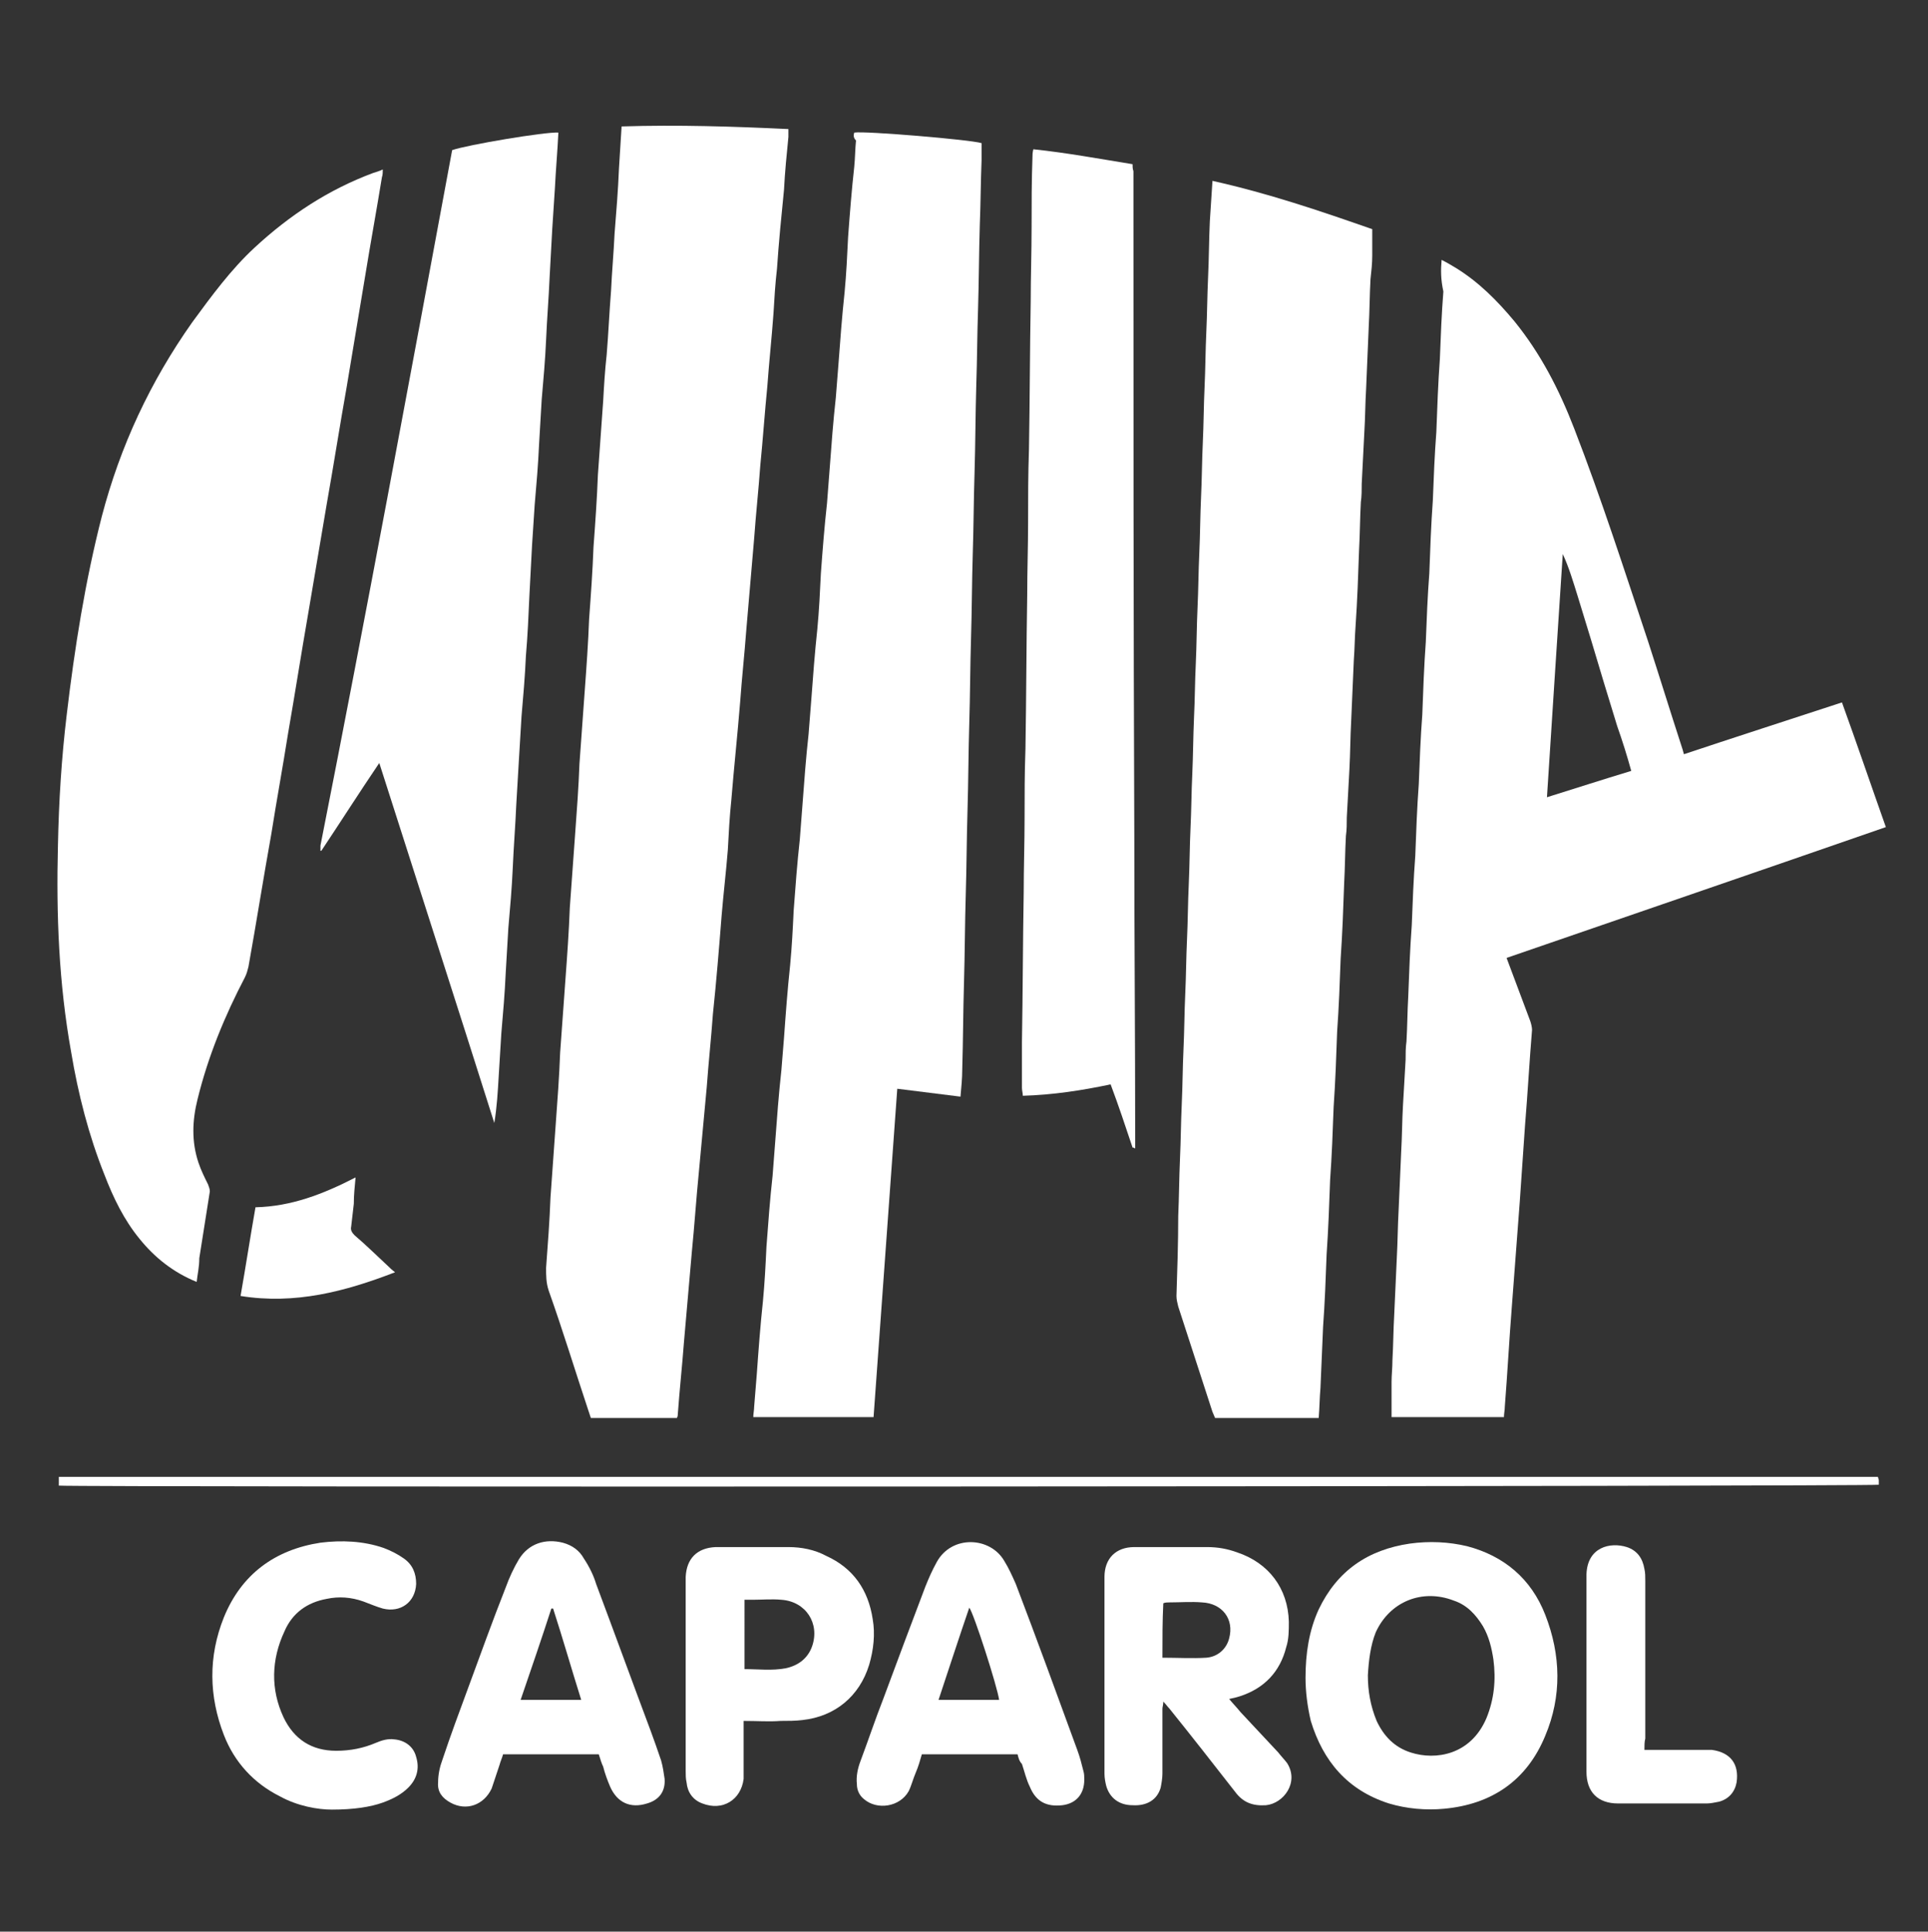
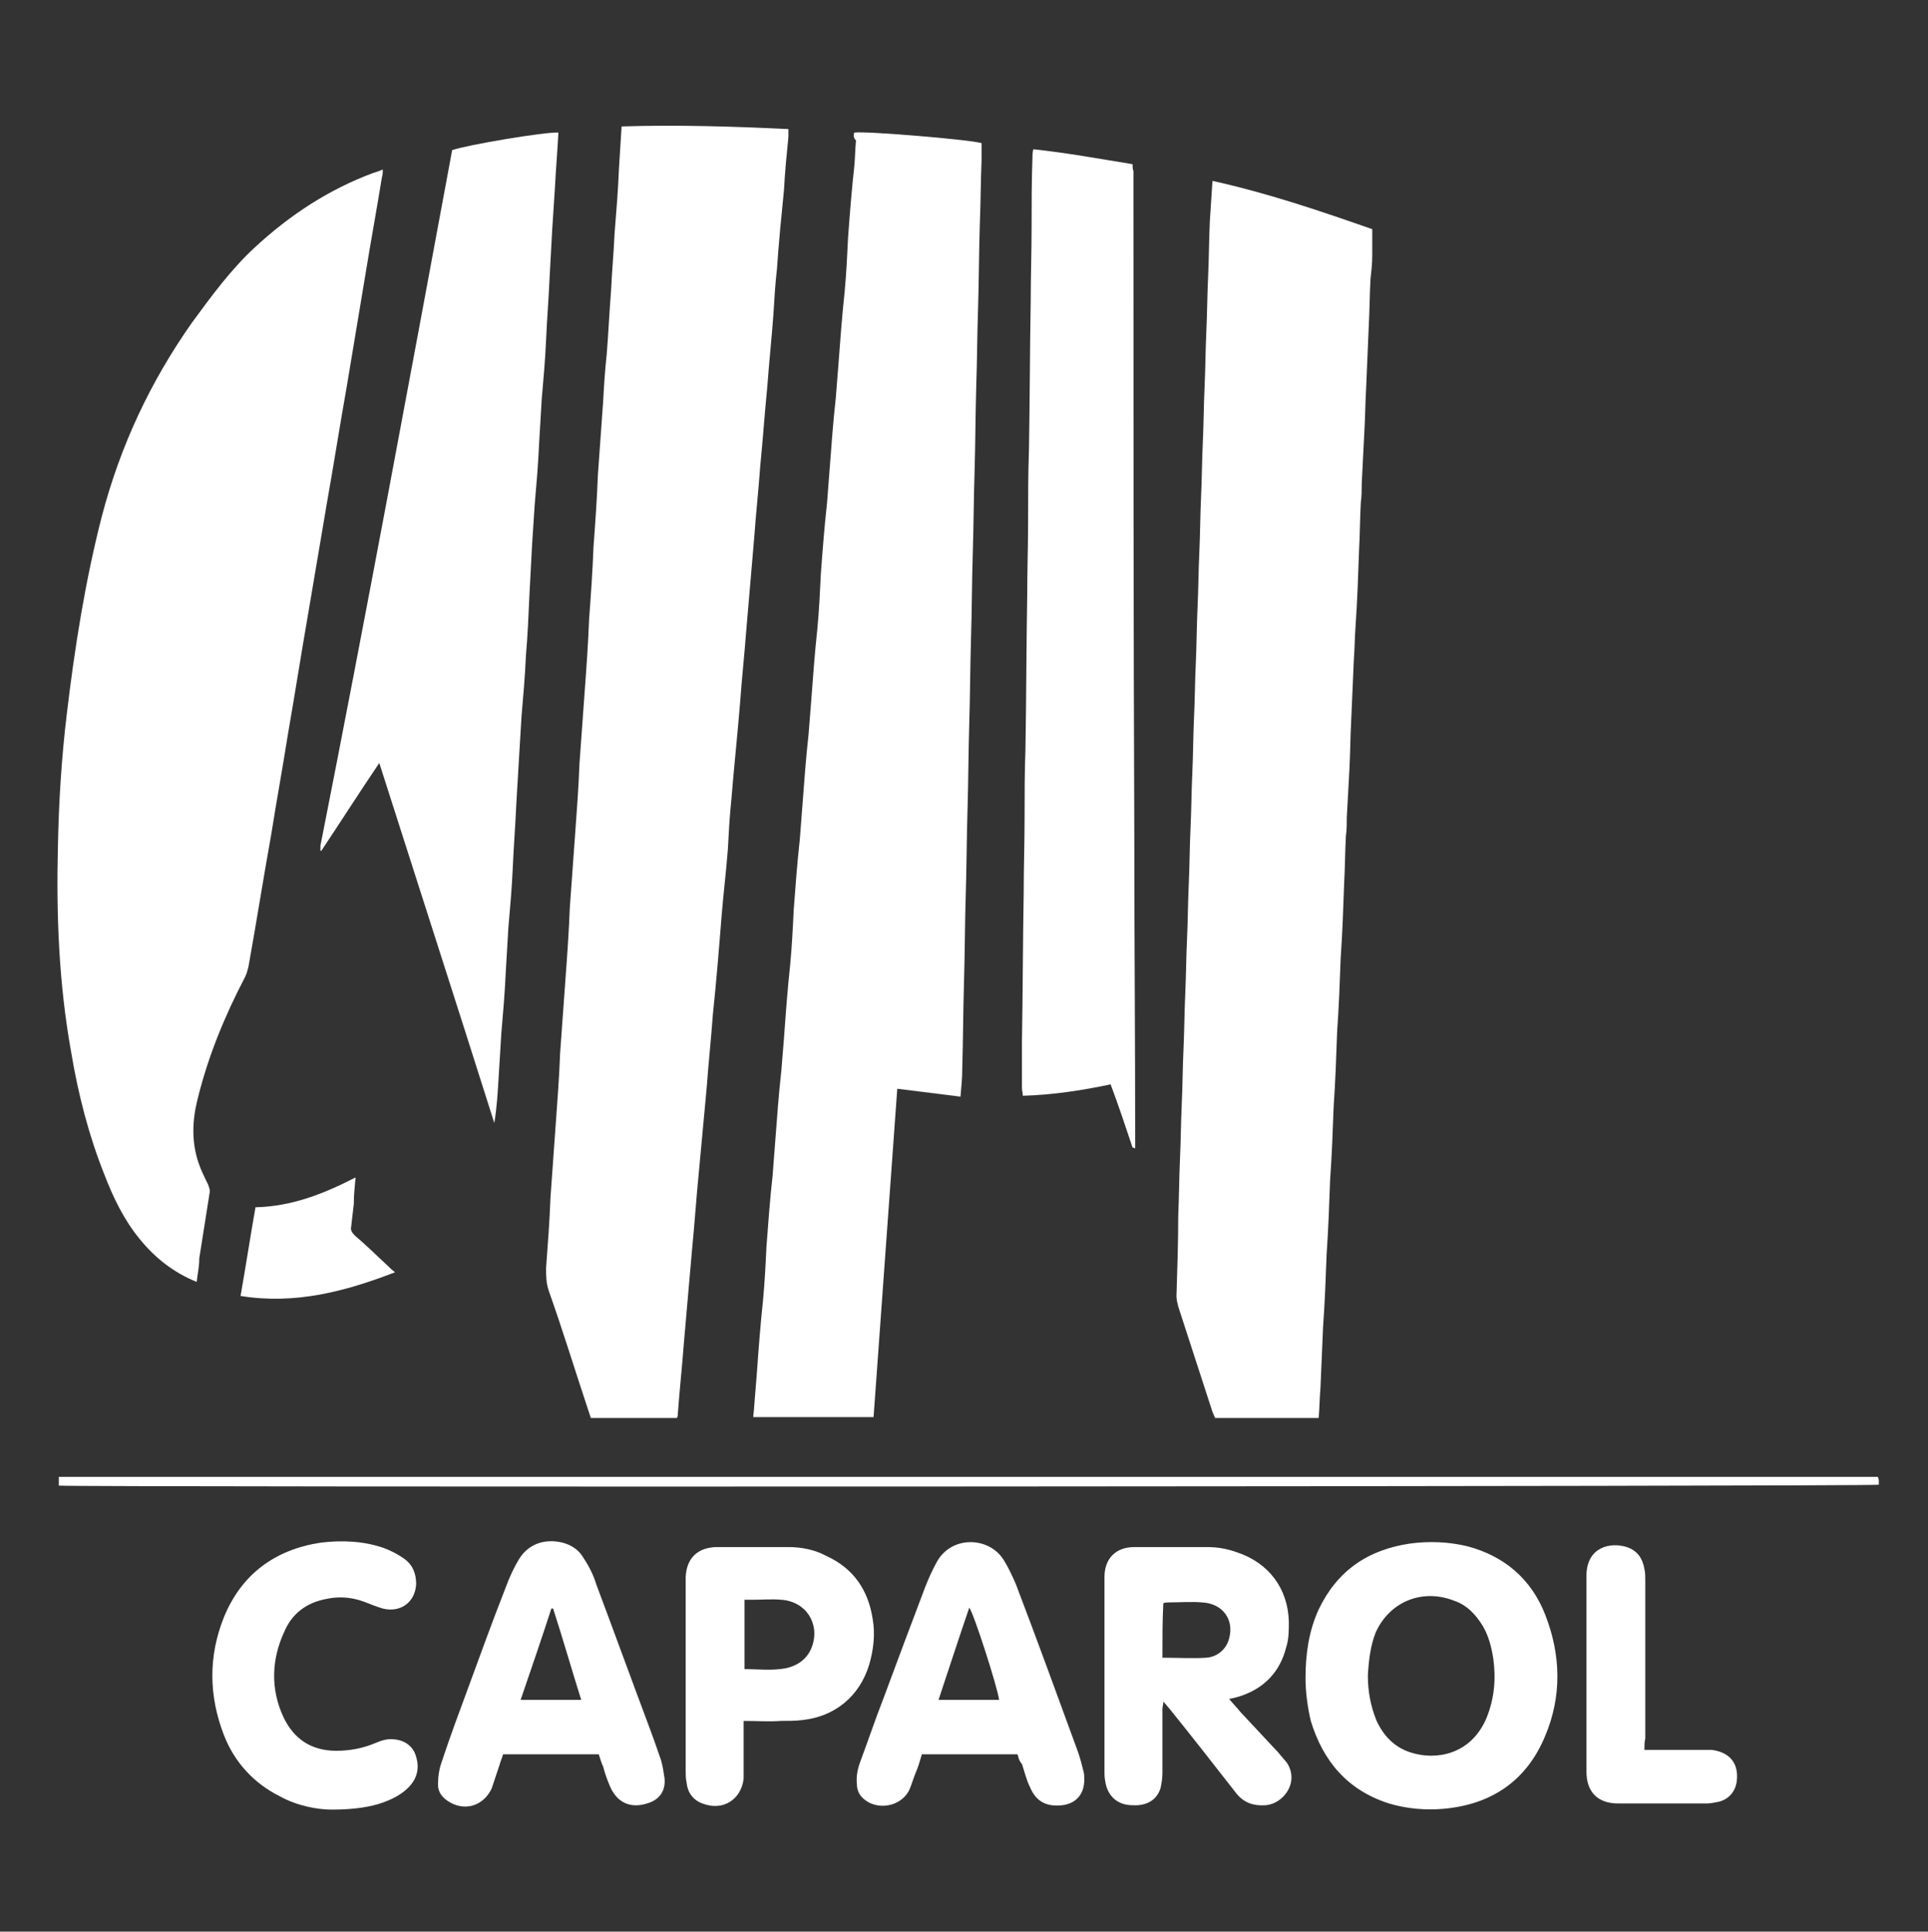
<svg xmlns="http://www.w3.org/2000/svg" version="1.1" id="Layer_1" x="0px" y="0px" viewBox="0 0 219.6 220" style="enable-background:new 0 0 219.6 220;" xml:space="preserve">
  <rect x="0" y="0" width="219.6" height="220" fill="#333333" stroke="none" />
  <style type="text/css">
	.st0{fill:#FFFFFF;}
</style>
-   <path class="st0" d="M164.2,29.6c0.6,0.3,1.1,0.6,1.6,0.9c2.6,1.6,4.7,3.7,6.7,6.1c3,3.7,5.1,7.8,6.8,12.2c3.1,8,5.7,16.1,8.4,24.2  c1.3,4,2.5,7.9,3.8,11.9c0.1,0.3,0.2,0.6,0.3,1c6-2,11.9-3.9,18-5.9c1.7,4.7,3.3,9.4,5,14.2c-14.4,5-28.7,9.9-43.2,14.9  c0.4,1.1,0.8,2.1,1.2,3.2c0.5,1.3,1,2.7,1.5,4c0.1,0.3,0.2,0.7,0.2,1c-0.3,3.6-0.5,7.3-0.8,10.9c-0.2,2.9-0.4,5.8-0.6,8.7  c-0.3,4-0.6,8-0.9,11.9c-0.3,3.8-0.5,7.6-0.8,11.4c0,0.4-0.1,0.8-0.1,1.2c-4.3,0-8.6,0-12.8,0c0-1.4,0-2.7,0-4  c0-0.8,0.1-1.6,0.1-2.5c0.1-1.7,0.1-3.4,0.2-5.1c0.1-2.2,0.2-4.4,0.3-6.6c0.1-1.8,0.1-3.5,0.2-5.3c0.1-2.3,0.2-4.6,0.3-6.8  c0.1-1.7,0.1-3.5,0.2-5.2c0.1-1.7,0.2-3.5,0.3-5.2c0-0.7,0-1.4,0.1-2.1c0.1-1.7,0.1-3.4,0.2-5.1c0.1-2.7,0.2-5.4,0.4-8.1  c0.1-2.6,0.2-5.3,0.4-7.9c0.1-2.7,0.2-5.5,0.4-8.2c0.1-2.6,0.2-5.3,0.4-7.9c0.1-2.8,0.2-5.5,0.4-8.3c0.1-2.6,0.2-5.2,0.4-7.8  c0.1-2.8,0.2-5.5,0.4-8.3c0.1-2.6,0.2-5.2,0.4-7.8c0.1-2.8,0.2-5.5,0.4-8.3c0.1-2.6,0.2-5.2,0.4-7.7  C164.1,31.8,164.1,30.8,164.2,29.6z M185.8,87.8c-0.5-1.8-1-3.4-1.6-5.1c-0.5-1.6-1-3.3-1.5-4.9c-0.5-1.7-1-3.3-1.5-5  c-0.5-1.6-1-3.3-1.5-4.9c-0.5-1.6-1-3.3-1.7-4.8c-0.6,9.2-1.2,18.3-1.8,27.7C179.4,89.8,182.5,88.8,185.8,87.8z" />
  <path class="st0" d="M70.8,14.4c6.4-0.2,12.7,0,19,0.3c0,0.4,0,0.6,0,0.9c-0.2,2-0.4,4-0.5,6c-0.3,3-0.6,6-0.8,9  c-0.2,1.7-0.3,3.4-0.4,5.1c-0.2,2.8-0.5,5.5-0.7,8.3c-0.3,3-0.5,6-0.8,9c-0.2,2.8-0.5,5.5-0.7,8.3c-0.3,3.5-0.6,7-0.9,10.5  c-0.2,2.7-0.5,5.4-0.7,8.2c-0.3,3.7-0.7,7.4-1,11.1c-0.2,1.9-0.3,3.8-0.4,5.7c-0.2,2.5-0.5,5-0.7,7.4c-0.3,3.8-0.6,7.5-1,11.3  c-0.2,2.8-0.5,5.5-0.7,8.3c-0.3,3.2-0.6,6.5-0.9,9.7c-0.3,3-0.5,6.1-0.8,9.1c-0.3,3.4-0.6,6.9-0.9,10.3c-0.2,2.7-0.5,5.4-0.7,8.2  c0,0.1,0,0.2-0.1,0.4c-3.2,0-6.5,0-9.8,0c-0.1-0.3-0.2-0.6-0.3-0.9c-1.5-4.5-2.9-9.1-4.5-13.6c-0.3-0.9-0.3-1.7-0.3-2.6  c0.2-2.7,0.4-5.3,0.5-8c0.2-2.8,0.4-5.6,0.6-8.4c0.2-2.7,0.4-5.4,0.5-8.1c0.2-2.8,0.4-5.5,0.6-8.3c0.2-2.7,0.4-5.5,0.5-8.2  c0.2-2.8,0.4-5.5,0.6-8.3c0.2-2.7,0.4-5.4,0.5-8.1c0.2-2.8,0.4-5.5,0.6-8.3c0.2-2.7,0.4-5.5,0.5-8.2c0.2-2.7,0.4-5.5,0.5-8.2  c0.2-2.7,0.4-5.5,0.5-8.2c0.2-2.8,0.4-5.6,0.6-8.4c0.1-1.8,0.2-3.5,0.4-5.3c0.2-2.4,0.3-4.8,0.5-7.3c0.1-2.2,0.3-4.3,0.4-6.5  c0.2-2.5,0.4-4.9,0.5-7.4C70.6,17.7,70.7,16.1,70.8,14.4z" />
  <path class="st0" d="M22.4,146c-2.7-1.1-4.8-2.8-6.5-4.9c-1.8-2.2-3-4.7-4-7.3c-1.8-4.5-3-9.2-3.8-14c-1.4-7.8-1.7-15.6-1.5-23.5  c0.1-5,0.4-9.9,1-14.9c0.9-7.6,2.1-15.2,4-22.6c2.1-8,5.5-15.3,10.3-22.1c2.2-3,4.4-6,7.1-8.5c4-3.7,8.4-6.6,13.5-8.5  c0.3-0.1,0.7-0.2,1.1-0.4c0,0.3,0,0.6-0.1,0.9c-0.6,3.7-1.3,7.5-1.9,11.2c-0.7,4.2-1.4,8.4-2.1,12.6c-0.8,4.5-1.5,9-2.3,13.5  c-0.7,4.1-1.4,8.3-2.1,12.4c-0.8,4.6-1.5,9.1-2.3,13.7c-0.6,3.8-1.3,7.6-1.9,11.4c-0.9,5-1.7,10.1-2.6,15.1  c-0.1,0.4-0.2,0.8-0.4,1.2c-2.3,4.4-4.2,9-5.4,13.9c-0.6,2.4-0.7,4.8,0.1,7.2c0.3,0.9,0.7,1.7,1.1,2.5c0.1,0.3,0.2,0.5,0.2,0.8  c-0.4,2.5-0.8,5.1-1.2,7.6C22.7,144.3,22.5,145.1,22.4,146z" />
  <path class="st0" d="M97.3,15.1c1.2-0.2,13.2,0.8,14.5,1.2c0,0.6,0,1.3,0,2c-0.1,2.4-0.1,4.9-0.2,7.3c-0.1,3.2-0.1,6.4-0.2,9.6  c-0.1,2.9-0.1,5.7-0.2,8.6c-0.1,3.4-0.1,6.8-0.2,10.1c-0.1,3-0.1,6.1-0.2,9.1c-0.1,3.2-0.1,6.5-0.2,9.7c-0.1,3.2-0.1,6.5-0.2,9.7  c-0.1,3.3-0.1,6.6-0.2,9.9c-0.1,3.2-0.1,6.4-0.2,9.6c-0.1,3.3-0.1,6.6-0.2,10c-0.1,3.3-0.1,6.6-0.2,9.9c0,1-0.1,2-0.2,3.1  c-2.4-0.3-4.8-0.6-7.2-0.9c-0.9,12.5-1.8,24.9-2.7,37.4c-4.6,0-9.1,0-13.7,0c0-0.4,0.1-0.8,0.1-1.2c0.1-1.2,0.2-2.5,0.3-3.7  c0.2-2.8,0.4-5.5,0.7-8.3c0.2-2.1,0.3-4.1,0.4-6.2c0.2-2.7,0.4-5.4,0.7-8.1c0.1-1.3,0.2-2.6,0.3-3.9c0.2-2.7,0.4-5.4,0.7-8.1  c0.1-1.2,0.2-2.5,0.3-3.7c0.2-2.8,0.4-5.5,0.7-8.3c0.2-2.1,0.3-4.1,0.4-6.2c0.2-2.7,0.4-5.4,0.7-8.1c0.1-1.3,0.2-2.6,0.3-3.9  c0.2-2.7,0.4-5.4,0.7-8.1c0.1-1.3,0.2-2.5,0.3-3.8c0.2-2.7,0.4-5.4,0.7-8.2c0.2-2.1,0.3-4.2,0.4-6.3c0.2-2.7,0.4-5.3,0.7-8  c0.1-1.3,0.2-2.6,0.3-3.9c0.2-2.7,0.4-5.4,0.7-8.1c0.1-1.3,0.2-2.5,0.3-3.8c0.2-2.7,0.4-5.4,0.7-8.2c0.2-2.1,0.3-4.2,0.4-6.3  c0.2-2.7,0.4-5.3,0.7-8c0.1-1,0.1-2,0.2-3C97.2,15.7,97.2,15.4,97.3,15.1z" />
  <path class="st0" d="M138.1,20.6c6.3,1.4,12.2,3.4,18.2,5.5c0,1,0,2,0,3c0,0.9-0.1,1.8-0.2,2.7c-0.1,1.8-0.1,3.6-0.2,5.4  c-0.1,2.4-0.2,4.7-0.3,7.1c-0.1,1.6-0.1,3.3-0.2,4.9c-0.1,2-0.2,3.9-0.3,5.9c0,0.7,0,1.4-0.1,2.1c-0.1,1.8-0.1,3.6-0.2,5.4  c-0.1,2.9-0.2,5.8-0.4,8.7c-0.1,1.3-0.1,2.6-0.2,3.9c-0.1,2.3-0.2,4.6-0.3,6.9c-0.1,1.8-0.1,3.6-0.2,5.5c-0.1,1.8-0.2,3.6-0.3,5.5  c0,0.7,0,1.4-0.1,2.1c-0.1,1.8-0.1,3.6-0.2,5.4c-0.1,2.9-0.2,5.7-0.4,8.6c-0.1,2.8-0.2,5.5-0.4,8.3c-0.1,2.9-0.2,5.7-0.4,8.6  c-0.1,2.8-0.2,5.5-0.4,8.3c-0.1,2.8-0.2,5.6-0.4,8.5c-0.1,2.7-0.2,5.5-0.4,8.2c-0.1,2.3-0.2,4.7-0.3,7c-0.1,1.1-0.1,2.2-0.2,3.4  c-3.9,0-7.8,0-11.8,0c-0.1-0.2-0.2-0.5-0.3-0.7c-1.3-4-2.6-8-3.9-12c-0.1-0.4-0.2-0.8-0.2-1.2c0.1-3,0.2-6.1,0.2-9.1  c0.1-2.2,0.1-4.3,0.2-6.5c0.1-2.1,0.1-4.1,0.2-6.2c0.1-2.1,0.1-4.2,0.2-6.3c0.1-2.1,0.1-4.2,0.2-6.3c0.1-2.1,0.1-4.1,0.2-6.2  c0.1-2.1,0.1-4.2,0.2-6.3c0.1-2.1,0.1-4.3,0.2-6.4c0.1-2,0.1-4.1,0.2-6.1c0.1-2.2,0.1-4.3,0.2-6.5c0.1-2,0.1-4.1,0.2-6.1  c0.1-2.1,0.1-4.3,0.2-6.4c0.1-2.1,0.1-4.1,0.2-6.2c0.1-2.1,0.1-4.3,0.2-6.4c0.1-2.1,0.1-4.1,0.2-6.2c0.1-2.1,0.1-4.2,0.2-6.3  c0.1-2.1,0.1-4.2,0.2-6.3c0.1-2.1,0.1-4.1,0.2-6.2c0.1-2.1,0.1-4.3,0.2-6.4C137.9,23.6,138,22.2,138.1,20.6z" />
  <path class="st0" d="M51.5,17.1c1.7-0.6,10.6-2.1,12.1-2c-0.1,2.1-0.3,4.3-0.4,6.4c-0.1,1.5-0.2,3.1-0.3,4.6  c-0.1,1.9-0.2,3.7-0.3,5.5c-0.1,2.4-0.3,4.7-0.4,7.1c-0.1,2.3-0.3,4.5-0.5,6.8c-0.1,1.7-0.2,3.4-0.3,5.1c-0.1,2.3-0.3,4.6-0.5,6.9  c-0.1,1.5-0.2,3-0.3,4.6c-0.1,1.9-0.2,3.8-0.3,5.7c-0.1,2.3-0.2,4.6-0.4,6.9c-0.1,2.3-0.3,4.6-0.5,6.9c-0.1,1.7-0.2,3.3-0.3,5  c-0.1,1.7-0.2,3.4-0.3,5.1c-0.1,2.4-0.3,4.8-0.4,7.2c-0.1,2.3-0.3,4.5-0.5,6.8c-0.1,1.7-0.2,3.4-0.3,5.1c-0.1,2.3-0.3,4.6-0.5,6.9  c-0.1,1.6-0.2,3.3-0.3,4.9c-0.1,1.7-0.2,3.5-0.5,5.3c-4.3-13.6-8.7-27.2-13.1-41c-2.3,3.4-4.4,6.7-6.6,10c-0.1,0-0.1,0-0.1,0  c0,0,0-0.1,0-0.1c0-0.2,0-0.3,0-0.5C41.7,70,46.6,43.5,51.5,17.1z" />
  <path class="st0" d="M129,130.7c-0.8-2.4-1.6-4.8-2.5-7.2c-3.3,0.7-6.6,1.2-10,1.3c0-0.3-0.1-0.6-0.1-0.9c0-1.7,0-3.5,0-5.2  c0.1-5.7,0.1-11.3,0.2-17c0-2.8,0.1-5.7,0.1-8.5c0-2.6,0-5.2,0.1-7.9c0.1-5.8,0.1-11.6,0.2-17.5c0-2.8,0.1-5.5,0.1-8.3  c0-2.8,0-5.5,0.1-8.3c0.1-5.6,0.1-11.3,0.2-16.9c0-2.8,0.1-5.6,0.1-8.4c0-2.7,0-5.4,0.1-8c0-0.3,0-0.5,0.1-0.9  c3.8,0.4,7.6,1.1,11.3,1.7c0,0.3,0,0.5,0.1,0.8c0,0.1,0,0.2,0,0.3c0,25.3,0,50.6,0.1,75.8c0,11.4,0.1,22.8,0.1,34.2c0,0.3,0,0.7,0,1  C129.1,130.7,129.1,130.7,129,130.7z" />
  <path class="st0" d="M148.7,191.1c0-2.8,0.4-5.4,1.5-7.8c2.1-4.4,5.6-6.8,10.4-7.5c2.2-0.3,4.4-0.2,6.5,0.3c4.2,1.1,7.3,3.7,8.9,7.8  c1.8,4.6,1.9,9.3,0,13.8c-2.1,5.1-6.1,7.8-11.5,8.3c-2.1,0.2-4.3,0-6.3-0.6c-4.7-1.5-7.5-4.8-8.9-9.4  C148.9,194.3,148.7,192.6,148.7,191.1z M155.8,190.8c0,1.8,0.3,3.5,1,5.2c0.8,1.7,2,3,3.9,3.6c2.8,0.9,6.8,0.3,8.6-3.9  c0.9-2.2,1.1-4.4,0.8-6.7c-0.2-1.3-0.5-2.6-1.2-3.8c-0.8-1.3-1.8-2.4-3.3-2.9c-3.6-1.4-7.3,0.1-8.9,3.6  C156.1,187.4,155.9,189.1,155.8,190.8z" />
  <path class="st0" d="M140,193.5c0.5,0.6,0.9,1,1.3,1.5c1.4,1.5,2.9,3.1,4.3,4.6c0.3,0.4,0.7,0.8,1,1.2c1.4,2.2-0.4,4.6-2.4,4.8  c-1.5,0.1-2.6-0.3-3.5-1.5c-2.5-3.2-5-6.4-7.5-9.5c-0.2-0.2-0.4-0.5-0.7-0.8c0,0.4-0.1,0.6-0.1,0.8c0,2.5,0,4.9,0,7.4  c0,0.5-0.1,1.1-0.2,1.6c-0.4,1.4-1.6,2.1-3.2,2c-1.5,0-2.6-0.8-3-2.2c-0.1-0.4-0.2-0.9-0.2-1.4c0-7.5,0-14.9,0-22.4  c0-2.1,1.3-3.4,3.4-3.4c2.8,0,5.5,0,8.3,0c1.2,0,2.3,0.2,3.4,0.6c3.6,1.2,5.8,4.1,5.9,7.9c0,1,0,2-0.3,2.9c-0.7,2.8-2.5,4.7-5.3,5.6  C140.9,193.3,140.5,193.4,140,193.5z M132.4,188.8c1.7,0,3.4,0.1,5,0c1.3-0.1,2.3-1,2.6-2.2c0.6-2.2-0.8-4-3.1-4.1  c-1.2-0.1-2.5,0-3.7,0c-0.2,0-0.5,0-0.7,0.1C132.4,184.6,132.4,186.6,132.4,188.8z" />
  <path class="st0" d="M68.2,199.8c-3.6,0-7.2,0-10.9,0c-0.1,0.4-0.3,0.8-0.4,1.2c-0.3,0.9-0.6,1.8-0.9,2.7c-0.9,1.9-2.9,2.6-4.7,1.6  c-0.9-0.5-1.5-1.2-1.4-2.3c0-0.9,0.2-1.8,0.5-2.6c0.9-2.7,1.9-5.4,2.9-8.1c1.4-3.8,2.8-7.7,4.3-11.5c0.4-1.1,0.9-2.2,1.5-3.2  c1.1-1.8,3-2.4,5-1.9c1.1,0.3,1.9,0.9,2.4,1.8c0.6,0.9,1.1,1.9,1.4,2.9c2.1,5.6,4.1,11.1,6.2,16.7c0.4,1.1,0.8,2.2,1.2,3.4  c0.2,0.7,0.3,1.4,0.4,2.1c0.1,1.4-0.6,2.4-2,2.8c-1.9,0.6-3.4-0.1-4.2-1.9c-0.3-0.7-0.6-1.5-0.8-2.3  C68.5,200.8,68.4,200.4,68.2,199.8z M63,183.2c-0.1,0-0.1,0-0.2,0c-1.1,3.4-2.3,6.9-3.5,10.4c2.3,0,4.6,0,6.9,0  C65.1,190.1,64.1,186.6,63,183.2z" />
-   <path class="st0" d="M115.9,199.8c-3.7,0-7.2,0-10.9,0c-0.2,0.7-0.4,1.4-0.7,2.1c-0.3,0.7-0.5,1.5-0.8,2.1c-1,1.8-3.6,2.2-5.1,0.9  c-0.5-0.4-0.8-1-0.8-1.7c-0.1-0.9,0.1-1.8,0.4-2.6c0.9-2.4,1.7-4.8,2.6-7.1c1.6-4.3,3.2-8.6,4.8-12.8c0.4-1,0.8-1.9,1.3-2.8  c1.7-3.1,6.1-2.9,7.7-0.1c0.5,0.8,0.9,1.7,1.3,2.6c2.4,6.3,4.7,12.6,7,18.9c0.3,0.8,0.5,1.6,0.7,2.4c0.1,0.3,0.1,0.7,0.1,1  c0,1.6-0.9,2.7-2.5,2.9c-1.8,0.2-3-0.4-3.7-2.1c-0.4-0.8-0.6-1.7-0.9-2.6C116.1,200.6,116,200.2,115.9,199.8z M113.8,193.6  c-0.2-1.5-2.9-9.9-3.4-10.5c-1.2,3.5-2.3,6.9-3.5,10.5C109.3,193.6,111.5,193.6,113.8,193.6z" />
+   <path class="st0" d="M115.9,199.8c-3.7,0-7.2,0-10.9,0c-0.2,0.7-0.4,1.4-0.7,2.1c-0.3,0.7-0.5,1.5-0.8,2.1c-1,1.8-3.6,2.2-5.1,0.9  c-0.5-0.4-0.8-1-0.8-1.7c-0.1-0.9,0.1-1.8,0.4-2.6c0.9-2.4,1.7-4.8,2.6-7.1c1.6-4.3,3.2-8.6,4.8-12.8c0.4-1,0.8-1.9,1.3-2.8  c1.7-3.1,6.1-2.9,7.7-0.1c0.5,0.8,0.9,1.7,1.3,2.6c2.4,6.3,4.7,12.6,7,18.9c0.3,0.8,0.5,1.6,0.7,2.4c0.1,0.3,0.1,0.7,0.1,1  c0,1.6-0.9,2.7-2.5,2.9c-1.8,0.2-3-0.4-3.7-2.1c-0.4-0.8-0.6-1.7-0.9-2.6C116.1,200.6,116,200.2,115.9,199.8z M113.8,193.6  c-0.2-1.5-2.9-9.9-3.4-10.5c-1.2,3.5-2.3,6.9-3.5,10.5z" />
  <path class="st0" d="M84.7,196c0,0.4,0,0.7,0,1c0,1.6,0,3.1,0,4.7c0,0.3,0,0.6,0,0.9c-0.3,2.4-2.4,3.7-4.7,2.8  c-1.1-0.4-1.7-1.3-1.8-2.4c-0.1-0.4-0.1-0.9-0.1-1.3c0-7.2,0-14.4,0-21.6c0-0.2,0-0.3,0-0.5c0.1-2.1,1.3-3.3,3.4-3.4  c2.8,0,5.5,0,8.3,0c1.5,0,3,0.3,4.3,1c3.1,1.4,4.8,3.9,5.3,7.2c0.3,1.7,0.1,3.5-0.4,5.2c-1.1,3.6-3.9,5.9-7.6,6.3  c-0.8,0.1-1.6,0.1-2.5,0.1C87.6,196.1,86.3,196,84.7,196z M84.8,190.1c1.6,0,3.1,0.2,4.7-0.1c1.4-0.3,2.5-1.1,3-2.5  c0.9-2.6-0.7-5.1-3.5-5.3c-1.1-0.1-2.2,0-3.3,0c-0.3,0-0.6,0-0.9,0C84.8,184.9,84.8,187.4,84.8,190.1z" />
  <path class="st0" d="M37.8,206.1c-1.6,0-3.9-0.4-5.9-1.5c-3-1.5-5.2-3.9-6.4-7c-1.7-4.4-1.8-8.9,0-13.4c2-4.9,5.8-7.7,11-8.5  c2.4-0.3,4.9-0.2,7.2,0.6c0.8,0.3,1.6,0.7,2.3,1.2c1,0.7,1.4,1.7,1.4,2.9c-0.1,2.1-1.8,3.3-3.8,2.8c-0.7-0.2-1.4-0.5-2.2-0.8  c-1.4-0.5-2.8-0.6-4.2-0.3c-2.2,0.4-3.9,1.6-4.8,3.7c-1.5,3.2-1.6,6.6-0.1,9.8c1.2,2.5,3.2,3.8,6,3.8c1.6,0,3.1-0.3,4.5-0.9  c0.7-0.3,1.4-0.5,2.1-0.4c1.2,0.1,2.2,0.8,2.5,2c0.4,1.3,0.1,2.5-0.9,3.5c-0.8,0.8-1.8,1.3-2.9,1.7  C42.2,205.8,40.3,206.1,37.8,206.1z" />
  <path class="st0" d="M187.3,199.3c0.4,0,0.7,0,1.1,0c1.8,0,3.7,0,5.5,0c0.4,0,0.7,0,1.1,0c2.1,0.3,3.1,1.6,2.8,3.7  c-0.2,1.1-0.9,1.9-2,2.2c-0.5,0.1-1,0.2-1.4,0.2c-3.4,0-6.7,0-10.1,0c-2.3,0-3.6-1.3-3.6-3.6c0-7.3,0-14.7,0-22c0-0.2,0-0.3,0-0.5  c0.1-3.1,2.7-3.7,4.6-3.1c1.2,0.4,1.8,1.3,2,2.5c0.1,0.4,0.1,0.9,0.1,1.4c0,6,0,11.9,0,17.9C187.3,198.4,187.3,198.8,187.3,199.3z" />
  <path class="st0" d="M213.9,168.2c0,0.1,0.1,0.3,0.1,0.4c0,0.2,0,0.4,0,0.5c-0.7,0.2-205.5,0.3-207.3,0.1c0-0.3,0-0.6,0-1  C75.7,168.2,144.8,168.2,213.9,168.2z" />
  <path class="st0" d="M27.4,147.6c0.6-3.4,1.1-6.7,1.7-10.1c4.1-0.1,7.7-1.5,11.4-3.4c-0.1,1.1-0.2,2-0.2,3c-0.1,0.9-0.2,1.8-0.3,2.6  c-0.1,0.4,0.1,0.7,0.4,1c1.3,1.1,2.5,2.3,3.8,3.5c0.2,0.2,0.4,0.4,0.8,0.7C39.3,147.1,33.6,148.6,27.4,147.6z" />
</svg>